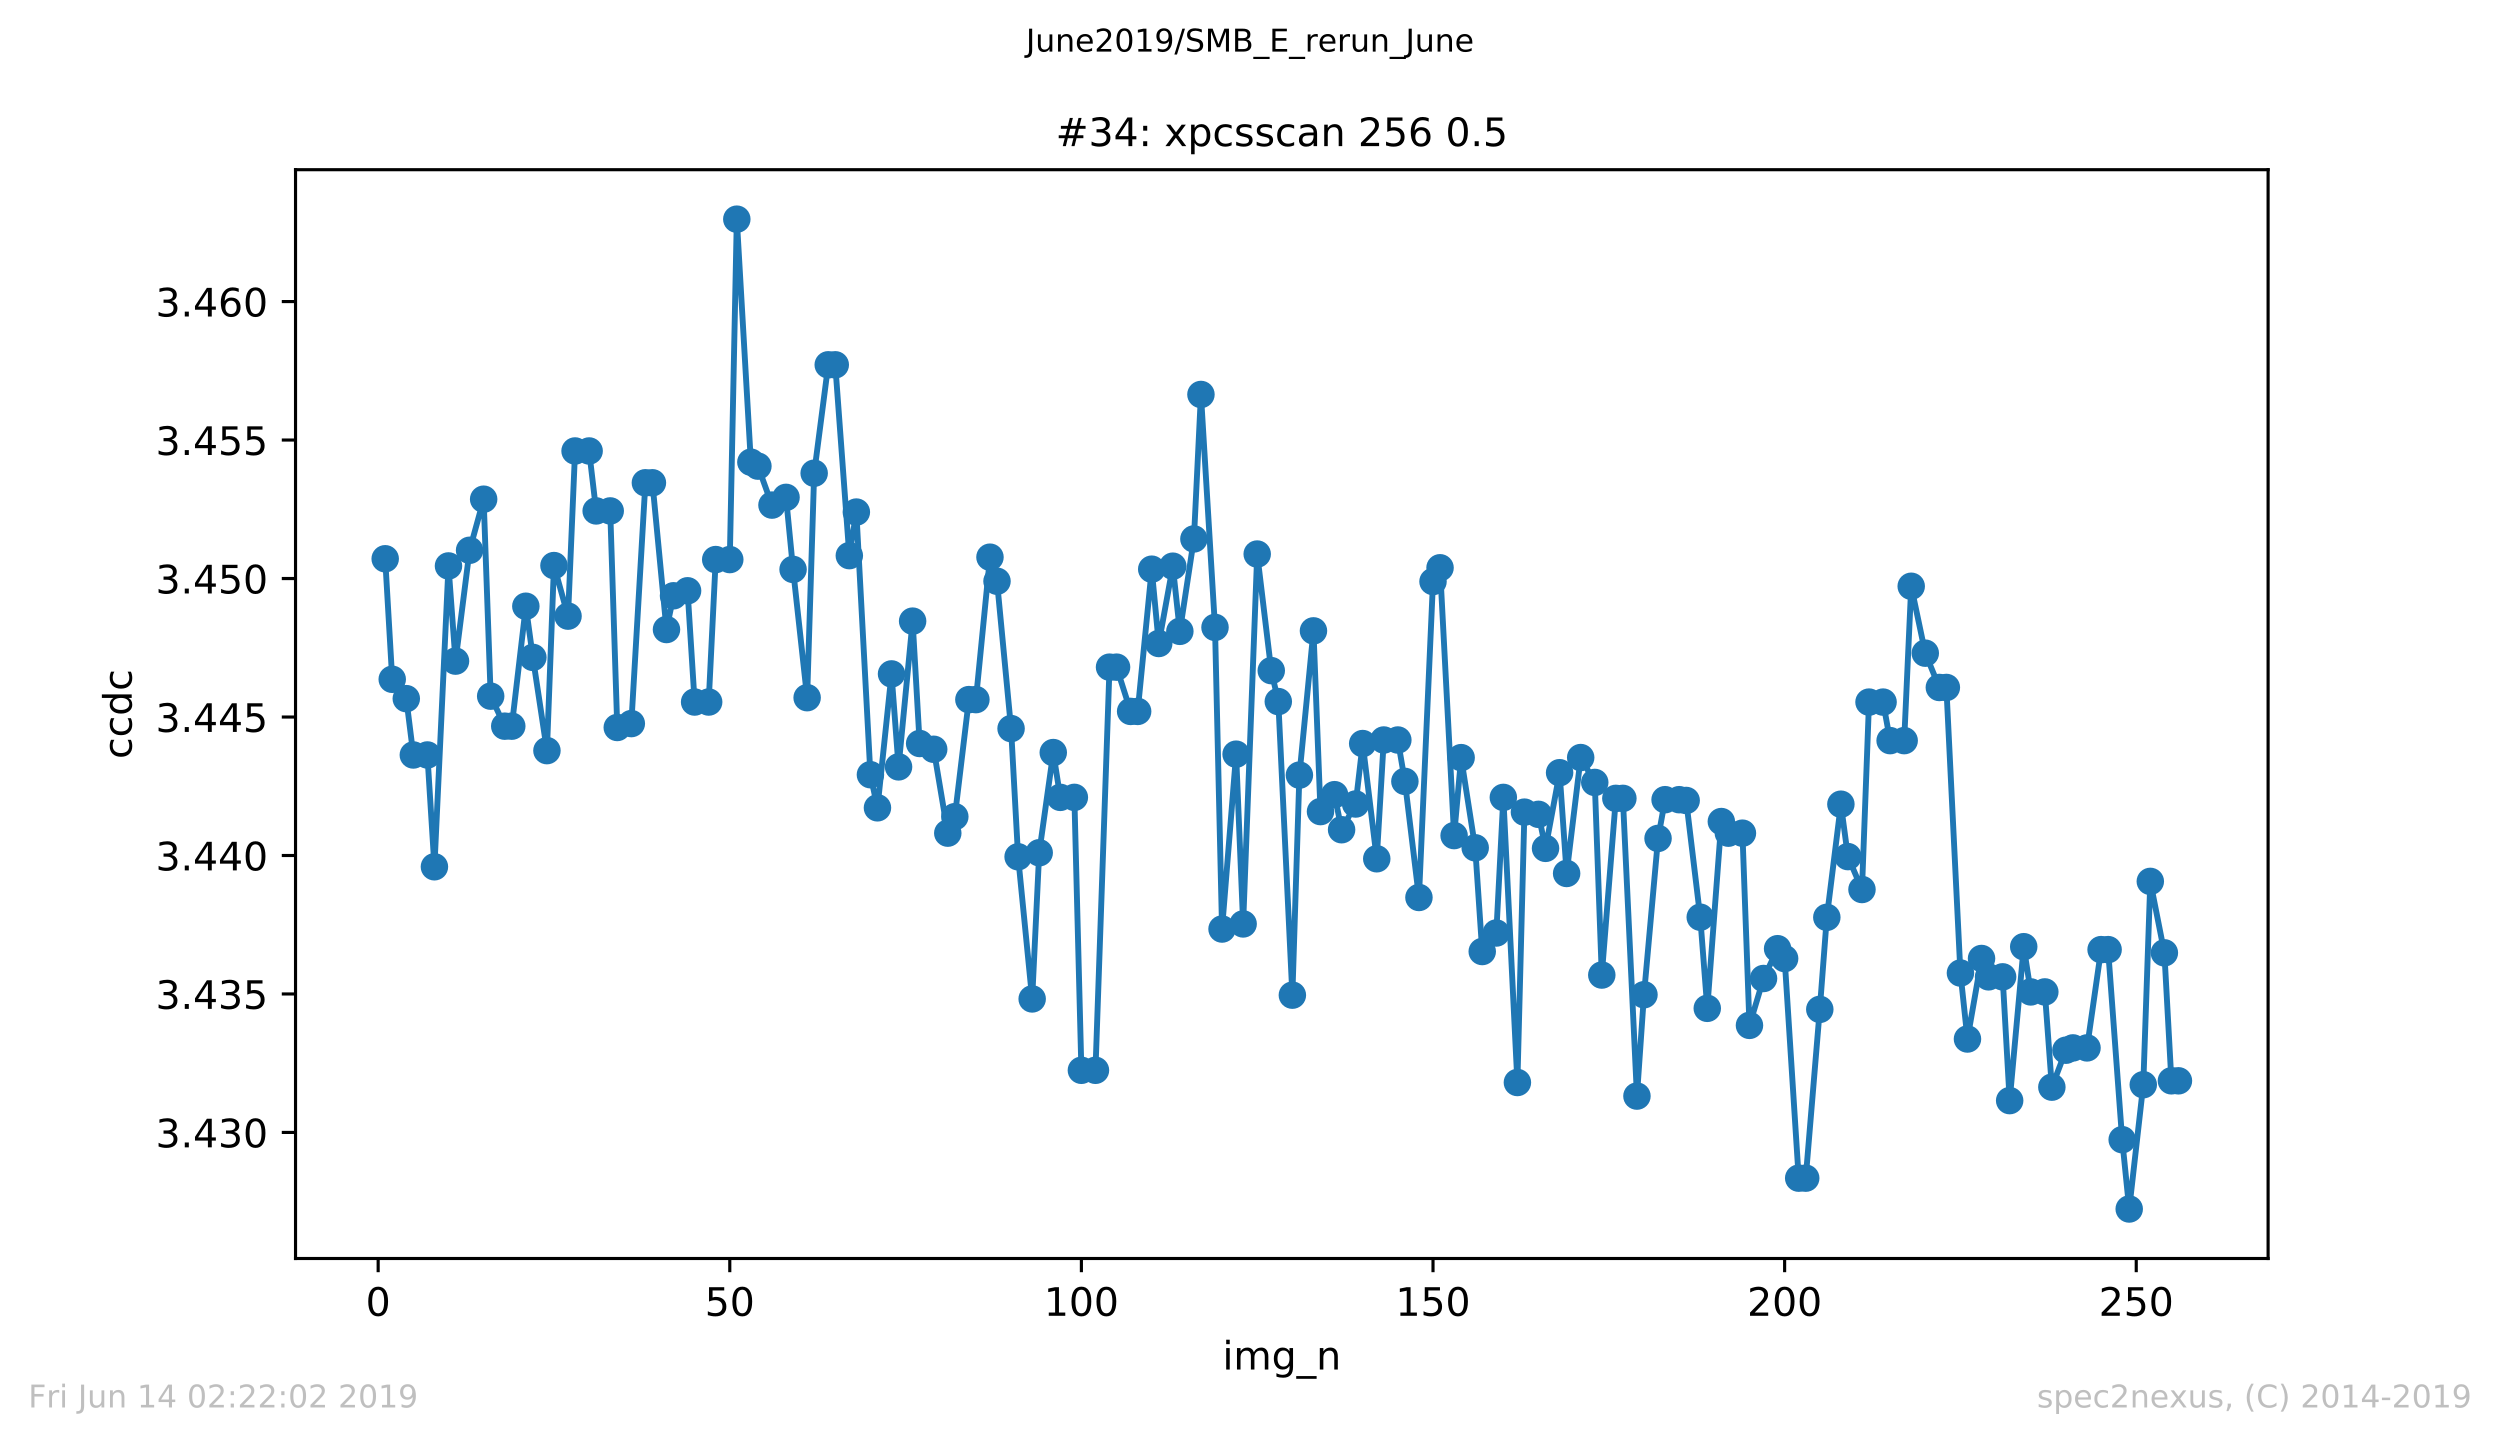
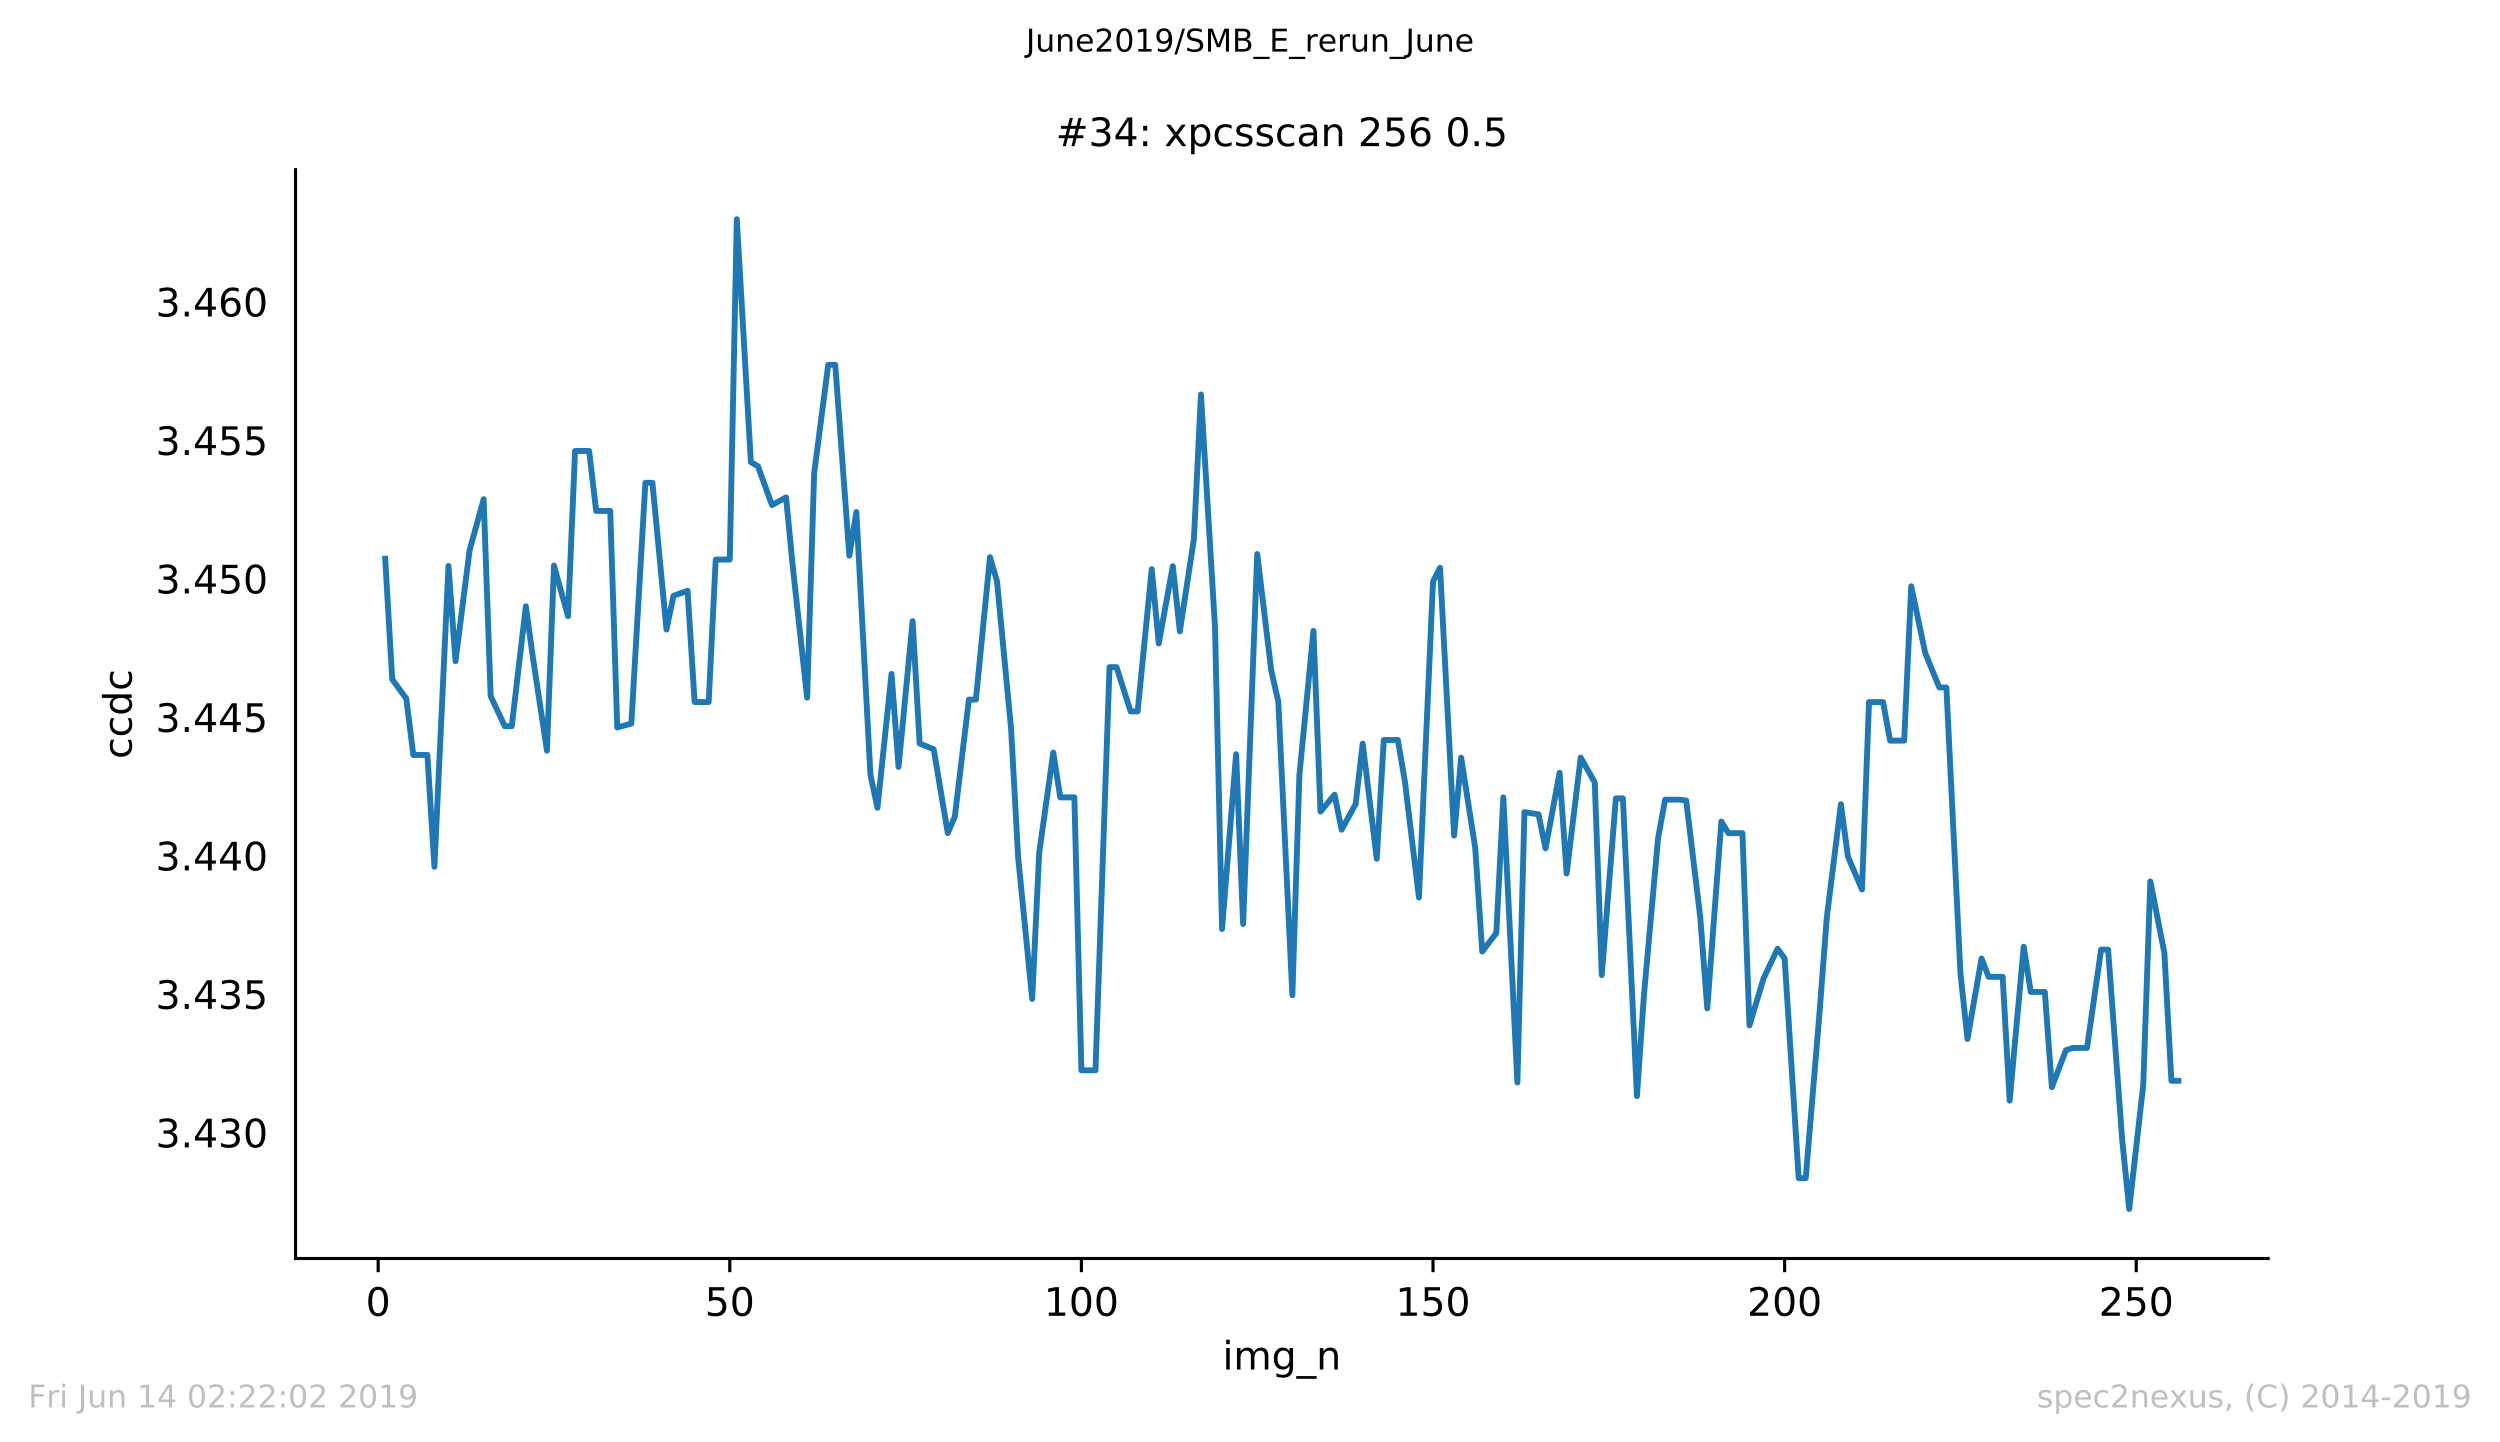
<svg xmlns="http://www.w3.org/2000/svg" xmlns:xlink="http://www.w3.org/1999/xlink" height="367.2pt" version="1.1" viewBox="0 0 636.48 367.2" width="636.48pt">
  <defs>
    <style type="text/css">
*{stroke-linecap:butt;stroke-linejoin:round;white-space:pre;}
  </style>
  </defs>
  <g id="figure_1">
    <g id="patch_1">
      <path d="M 0 367.2  L 636.48 367.2  L 636.48 0  L 0 0  z " style="fill:#ffffff;" />
    </g>
    <g id="axes_1">
      <g id="patch_2">
        <path d="M 75.24 320.4  L 577.44 320.4  L 577.44 43.2  L 75.24 43.2  z " style="fill:#ffffff;" />
      </g>
      <g id="matplotlib.axis_1">
        <g id="xtick_1">
          <g id="line2d_1">
            <defs>
              <path d="M 0 0  L 0 3.5  " id="m1ff3d173dc" style="stroke:#000000;stroke-width:0.8;" />
            </defs>
            <g>
              <use style="stroke:#000000;stroke-width:0.8;" x="96.277" xlink:href="#m1ff3d173dc" y="320.4" />
            </g>
          </g>
          <g id="text_1">
            <defs>
              <path d="M 31.781 66.406  Q 24.172 66.406 20.328 58.906  Q 16.5 51.422 16.5 36.375  Q 16.5 21.391 20.328 13.891  Q 24.172 6.391 31.781 6.391  Q 39.453 6.391 43.281 13.891  Q 47.125 21.391 47.125 36.375  Q 47.125 51.422 43.281 58.906  Q 39.453 66.406 31.781 66.406  z M 31.781 74.219  Q 44.047 74.219 50.516 64.516  Q 56.984 54.828 56.984 36.375  Q 56.984 17.969 50.516 8.266  Q 44.047 -1.422 31.781 -1.422  Q 19.531 -1.422 13.062 8.266  Q 6.594 17.969 6.594 36.375  Q 6.594 54.828 13.062 64.516  Q 19.531 74.219 31.781 74.219  z " id="DejaVuSans-48" />
            </defs>
            <g transform="translate(93.096 334.998)scale(0.1 -0.1)">
              <use xlink:href="#DejaVuSans-48" />
            </g>
          </g>
        </g>
        <g id="xtick_2">
          <g id="line2d_2">
            <g>
              <use style="stroke:#000000;stroke-width:0.8;" x="185.796" xlink:href="#m1ff3d173dc" y="320.4" />
            </g>
          </g>
          <g id="text_2">
            <defs>
              <path d="M 10.797 72.906  L 49.516 72.906  L 49.516 64.594  L 19.828 64.594  L 19.828 46.734  Q 21.969 47.469 24.109 47.828  Q 26.266 48.188 28.422 48.188  Q 40.625 48.188 47.75 41.5  Q 54.891 34.812 54.891 23.391  Q 54.891 11.625 47.562 5.094  Q 40.234 -1.422 26.906 -1.422  Q 22.312 -1.422 17.547 -0.641  Q 12.797 0.141 7.719 1.703  L 7.719 11.625  Q 12.109 9.234 16.797 8.062  Q 21.484 6.891 26.703 6.891  Q 35.156 6.891 40.078 11.328  Q 45.016 15.766 45.016 23.391  Q 45.016 31 40.078 35.438  Q 35.156 39.891 26.703 39.891  Q 22.75 39.891 18.812 39.016  Q 14.891 38.141 10.797 36.281  z " id="DejaVuSans-53" />
            </defs>
            <g transform="translate(179.433 334.998)scale(0.1 -0.1)">
              <use xlink:href="#DejaVuSans-53" />
              <use x="63.623" xlink:href="#DejaVuSans-48" />
            </g>
          </g>
        </g>
        <g id="xtick_3">
          <g id="line2d_3">
            <g>
              <use style="stroke:#000000;stroke-width:0.8;" x="275.314" xlink:href="#m1ff3d173dc" y="320.4" />
            </g>
          </g>
          <g id="text_3">
            <defs>
              <path d="M 12.406 8.297  L 28.516 8.297  L 28.516 63.922  L 10.984 60.406  L 10.984 69.391  L 28.422 72.906  L 38.281 72.906  L 38.281 8.297  L 54.391 8.297  L 54.391 0  L 12.406 0  z " id="DejaVuSans-49" />
            </defs>
            <g transform="translate(265.771 334.998)scale(0.1 -0.1)">
              <use xlink:href="#DejaVuSans-49" />
              <use x="63.623" xlink:href="#DejaVuSans-48" />
              <use x="127.246" xlink:href="#DejaVuSans-48" />
            </g>
          </g>
        </g>
        <g id="xtick_4">
          <g id="line2d_4">
            <g>
              <use style="stroke:#000000;stroke-width:0.8;" x="364.833" xlink:href="#m1ff3d173dc" y="320.4" />
            </g>
          </g>
          <g id="text_4">
            <g transform="translate(355.289 334.998)scale(0.1 -0.1)">
              <use xlink:href="#DejaVuSans-49" />
              <use x="63.623" xlink:href="#DejaVuSans-53" />
              <use x="127.246" xlink:href="#DejaVuSans-48" />
            </g>
          </g>
        </g>
        <g id="xtick_5">
          <g id="line2d_5">
            <g>
              <use style="stroke:#000000;stroke-width:0.8;" x="454.352" xlink:href="#m1ff3d173dc" y="320.4" />
            </g>
          </g>
          <g id="text_5">
            <defs>
              <path d="M 19.188 8.297  L 53.609 8.297  L 53.609 0  L 7.328 0  L 7.328 8.297  Q 12.938 14.109 22.625 23.891  Q 32.328 33.688 34.812 36.531  Q 39.547 41.844 41.422 45.531  Q 43.312 49.219 43.312 52.781  Q 43.312 58.594 39.234 62.25  Q 35.156 65.922 28.609 65.922  Q 23.969 65.922 18.812 64.312  Q 13.672 62.703 7.812 59.422  L 7.812 69.391  Q 13.766 71.781 18.938 73  Q 24.125 74.219 28.422 74.219  Q 39.75 74.219 46.484 68.547  Q 53.219 62.891 53.219 53.422  Q 53.219 48.922 51.531 44.891  Q 49.859 40.875 45.406 35.406  Q 44.188 33.984 37.641 27.219  Q 31.109 20.453 19.188 8.297  z " id="DejaVuSans-50" />
            </defs>
            <g transform="translate(444.808 334.998)scale(0.1 -0.1)">
              <use xlink:href="#DejaVuSans-50" />
              <use x="63.623" xlink:href="#DejaVuSans-48" />
              <use x="127.246" xlink:href="#DejaVuSans-48" />
            </g>
          </g>
        </g>
        <g id="xtick_6">
          <g id="line2d_6">
            <g>
              <use style="stroke:#000000;stroke-width:0.8;" x="543.87" xlink:href="#m1ff3d173dc" y="320.4" />
            </g>
          </g>
          <g id="text_6">
            <g transform="translate(534.327 334.998)scale(0.1 -0.1)">
              <use xlink:href="#DejaVuSans-50" />
              <use x="63.623" xlink:href="#DejaVuSans-53" />
              <use x="127.246" xlink:href="#DejaVuSans-48" />
            </g>
          </g>
        </g>
        <g id="text_7">
          <defs>
            <path d="M 9.422 54.688  L 18.406 54.688  L 18.406 0  L 9.422 0  z M 9.422 75.984  L 18.406 75.984  L 18.406 64.594  L 9.422 64.594  z " id="DejaVuSans-105" />
            <path d="M 52 44.188  Q 55.375 50.25 60.062 53.125  Q 64.75 56 71.094 56  Q 79.641 56 84.281 50.016  Q 88.922 44.047 88.922 33.016  L 88.922 0  L 79.891 0  L 79.891 32.719  Q 79.891 40.578 77.094 44.375  Q 74.312 48.188 68.609 48.188  Q 61.625 48.188 57.562 43.547  Q 53.516 38.922 53.516 30.906  L 53.516 0  L 44.484 0  L 44.484 32.719  Q 44.484 40.625 41.703 44.406  Q 38.922 48.188 33.109 48.188  Q 26.219 48.188 22.156 43.531  Q 18.109 38.875 18.109 30.906  L 18.109 0  L 9.078 0  L 9.078 54.688  L 18.109 54.688  L 18.109 46.188  Q 21.188 51.219 25.484 53.609  Q 29.781 56 35.688 56  Q 41.656 56 45.828 52.969  Q 50 49.953 52 44.188  z " id="DejaVuSans-109" />
            <path d="M 45.406 27.984  Q 45.406 37.75 41.375 43.109  Q 37.359 48.484 30.078 48.484  Q 22.859 48.484 18.828 43.109  Q 14.797 37.75 14.797 27.984  Q 14.797 18.266 18.828 12.891  Q 22.859 7.516 30.078 7.516  Q 37.359 7.516 41.375 12.891  Q 45.406 18.266 45.406 27.984  z M 54.391 6.781  Q 54.391 -7.172 48.188 -13.984  Q 42 -20.797 29.203 -20.797  Q 24.469 -20.797 20.266 -20.094  Q 16.062 -19.391 12.109 -17.922  L 12.109 -9.188  Q 16.062 -11.328 19.922 -12.344  Q 23.781 -13.375 27.781 -13.375  Q 36.625 -13.375 41.016 -8.766  Q 45.406 -4.156 45.406 5.172  L 45.406 9.625  Q 42.625 4.781 38.281 2.391  Q 33.938 0 27.875 0  Q 17.828 0 11.672 7.656  Q 5.516 15.328 5.516 27.984  Q 5.516 40.672 11.672 48.328  Q 17.828 56 27.875 56  Q 33.938 56 38.281 53.609  Q 42.625 51.219 45.406 46.391  L 45.406 54.688  L 54.391 54.688  z " id="DejaVuSans-103" />
            <path d="M 50.984 -16.609  L 50.984 -23.578  L -0.984 -23.578  L -0.984 -16.609  z " id="DejaVuSans-95" />
            <path d="M 54.891 33.016  L 54.891 0  L 45.906 0  L 45.906 32.719  Q 45.906 40.484 42.875 44.328  Q 39.844 48.188 33.797 48.188  Q 26.516 48.188 22.312 43.547  Q 18.109 38.922 18.109 30.906  L 18.109 0  L 9.078 0  L 9.078 54.688  L 18.109 54.688  L 18.109 46.188  Q 21.344 51.125 25.703 53.562  Q 30.078 56 35.797 56  Q 45.219 56 50.047 50.172  Q 54.891 44.344 54.891 33.016  z " id="DejaVuSans-110" />
          </defs>
          <g transform="translate(311.238 348.677)scale(0.1 -0.1)">
            <use xlink:href="#DejaVuSans-105" />
            <use x="27.783" xlink:href="#DejaVuSans-109" />
            <use x="125.195" xlink:href="#DejaVuSans-103" />
            <use x="188.672" xlink:href="#DejaVuSans-95" />
            <use x="238.672" xlink:href="#DejaVuSans-110" />
          </g>
        </g>
      </g>
      <g id="matplotlib.axis_2">
        <g id="ytick_1">
          <g id="line2d_7">
            <defs>
-               <path d="M 0 0  L -3.5 0  " id="m0302c2aaab" style="stroke:#000000;stroke-width:0.8;" />
-             </defs>
+               </defs>
            <g>
              <use style="stroke:#000000;stroke-width:0.8;" x="75.24" xlink:href="#m0302c2aaab" y="288.31" />
            </g>
          </g>
          <g id="text_8">
            <defs>
              <path d="M 40.578 39.312  Q 47.656 37.797 51.625 33  Q 55.609 28.219 55.609 21.188  Q 55.609 10.406 48.188 4.484  Q 40.766 -1.422 27.094 -1.422  Q 22.516 -1.422 17.656 -0.516  Q 12.797 0.391 7.625 2.203  L 7.625 11.719  Q 11.719 9.328 16.594 8.109  Q 21.484 6.891 26.812 6.891  Q 36.078 6.891 40.938 10.547  Q 45.797 14.203 45.797 21.188  Q 45.797 27.641 41.281 31.266  Q 36.766 34.906 28.719 34.906  L 20.219 34.906  L 20.219 43.016  L 29.109 43.016  Q 36.375 43.016 40.234 45.922  Q 44.094 48.828 44.094 54.297  Q 44.094 59.906 40.109 62.906  Q 36.141 65.922 28.719 65.922  Q 24.656 65.922 20.016 65.031  Q 15.375 64.156 9.812 62.312  L 9.812 71.094  Q 15.438 72.656 20.344 73.438  Q 25.25 74.219 29.594 74.219  Q 40.828 74.219 47.359 69.109  Q 53.906 64.016 53.906 55.328  Q 53.906 49.266 50.438 45.094  Q 46.969 40.922 40.578 39.312  z " id="DejaVuSans-51" />
              <path d="M 10.688 12.406  L 21 12.406  L 21 0  L 10.688 0  z " id="DejaVuSans-46" />
              <path d="M 37.797 64.312  L 12.891 25.391  L 37.797 25.391  z M 35.203 72.906  L 47.609 72.906  L 47.609 25.391  L 58.016 25.391  L 58.016 17.188  L 47.609 17.188  L 47.609 0  L 37.797 0  L 37.797 17.188  L 4.891 17.188  L 4.891 26.703  z " id="DejaVuSans-52" />
            </defs>
            <g transform="translate(39.612 292.109)scale(0.1 -0.1)">
              <use xlink:href="#DejaVuSans-51" />
              <use x="63.623" xlink:href="#DejaVuSans-46" />
              <use x="95.41" xlink:href="#DejaVuSans-52" />
              <use x="159.033" xlink:href="#DejaVuSans-51" />
              <use x="222.656" xlink:href="#DejaVuSans-48" />
            </g>
          </g>
        </g>
        <g id="ytick_2">
          <g id="line2d_8">
            <g>
              <use style="stroke:#000000;stroke-width:0.8;" x="75.24" xlink:href="#m0302c2aaab" y="253.055" />
            </g>
          </g>
          <g id="text_9">
            <g transform="translate(39.612 256.854)scale(0.1 -0.1)">
              <use xlink:href="#DejaVuSans-51" />
              <use x="63.623" xlink:href="#DejaVuSans-46" />
              <use x="95.41" xlink:href="#DejaVuSans-52" />
              <use x="159.033" xlink:href="#DejaVuSans-51" />
              <use x="222.656" xlink:href="#DejaVuSans-53" />
            </g>
          </g>
        </g>
        <g id="ytick_3">
          <g id="line2d_9">
            <g>
              <use style="stroke:#000000;stroke-width:0.8;" x="75.24" xlink:href="#m0302c2aaab" y="217.8" />
            </g>
          </g>
          <g id="text_10">
            <g transform="translate(39.612 221.599)scale(0.1 -0.1)">
              <use xlink:href="#DejaVuSans-51" />
              <use x="63.623" xlink:href="#DejaVuSans-46" />
              <use x="95.41" xlink:href="#DejaVuSans-52" />
              <use x="159.033" xlink:href="#DejaVuSans-52" />
              <use x="222.656" xlink:href="#DejaVuSans-48" />
            </g>
          </g>
        </g>
        <g id="ytick_4">
          <g id="line2d_10">
            <g>
              <use style="stroke:#000000;stroke-width:0.8;" x="75.24" xlink:href="#m0302c2aaab" y="182.545" />
            </g>
          </g>
          <g id="text_11">
            <g transform="translate(39.612 186.344)scale(0.1 -0.1)">
              <use xlink:href="#DejaVuSans-51" />
              <use x="63.623" xlink:href="#DejaVuSans-46" />
              <use x="95.41" xlink:href="#DejaVuSans-52" />
              <use x="159.033" xlink:href="#DejaVuSans-52" />
              <use x="222.656" xlink:href="#DejaVuSans-53" />
            </g>
          </g>
        </g>
        <g id="ytick_5">
          <g id="line2d_11">
            <g>
              <use style="stroke:#000000;stroke-width:0.8;" x="75.24" xlink:href="#m0302c2aaab" y="147.289" />
            </g>
          </g>
          <g id="text_12">
            <g transform="translate(39.612 151.089)scale(0.1 -0.1)">
              <use xlink:href="#DejaVuSans-51" />
              <use x="63.623" xlink:href="#DejaVuSans-46" />
              <use x="95.41" xlink:href="#DejaVuSans-52" />
              <use x="159.033" xlink:href="#DejaVuSans-53" />
              <use x="222.656" xlink:href="#DejaVuSans-48" />
            </g>
          </g>
        </g>
        <g id="ytick_6">
          <g id="line2d_12">
            <g>
              <use style="stroke:#000000;stroke-width:0.8;" x="75.24" xlink:href="#m0302c2aaab" y="112.034" />
            </g>
          </g>
          <g id="text_13">
            <g transform="translate(39.612 115.833)scale(0.1 -0.1)">
              <use xlink:href="#DejaVuSans-51" />
              <use x="63.623" xlink:href="#DejaVuSans-46" />
              <use x="95.41" xlink:href="#DejaVuSans-52" />
              <use x="159.033" xlink:href="#DejaVuSans-53" />
              <use x="222.656" xlink:href="#DejaVuSans-53" />
            </g>
          </g>
        </g>
        <g id="ytick_7">
          <g id="line2d_13">
            <g>
              <use style="stroke:#000000;stroke-width:0.8;" x="75.24" xlink:href="#m0302c2aaab" y="76.779" />
            </g>
          </g>
          <g id="text_14">
            <defs>
              <path d="M 33.016 40.375  Q 26.375 40.375 22.484 35.828  Q 18.609 31.297 18.609 23.391  Q 18.609 15.531 22.484 10.953  Q 26.375 6.391 33.016 6.391  Q 39.656 6.391 43.531 10.953  Q 47.406 15.531 47.406 23.391  Q 47.406 31.297 43.531 35.828  Q 39.656 40.375 33.016 40.375  z M 52.594 71.297  L 52.594 62.312  Q 48.875 64.062 45.094 64.984  Q 41.312 65.922 37.594 65.922  Q 27.828 65.922 22.672 59.328  Q 17.531 52.734 16.797 39.406  Q 19.672 43.656 24.016 45.922  Q 28.375 48.188 33.594 48.188  Q 44.578 48.188 50.953 41.516  Q 57.328 34.859 57.328 23.391  Q 57.328 12.156 50.688 5.359  Q 44.047 -1.422 33.016 -1.422  Q 20.359 -1.422 13.672 8.266  Q 6.984 17.969 6.984 36.375  Q 6.984 53.656 15.188 63.938  Q 23.391 74.219 37.203 74.219  Q 40.922 74.219 44.703 73.484  Q 48.484 72.75 52.594 71.297  z " id="DejaVuSans-54" />
            </defs>
            <g transform="translate(39.612 80.578)scale(0.1 -0.1)">
              <use xlink:href="#DejaVuSans-51" />
              <use x="63.623" xlink:href="#DejaVuSans-46" />
              <use x="95.41" xlink:href="#DejaVuSans-52" />
              <use x="159.033" xlink:href="#DejaVuSans-54" />
              <use x="222.656" xlink:href="#DejaVuSans-48" />
            </g>
          </g>
        </g>
        <g id="text_15">
          <defs>
            <path d="M 48.781 52.594  L 48.781 44.188  Q 44.969 46.297 41.141 47.344  Q 37.312 48.391 33.406 48.391  Q 24.656 48.391 19.812 42.844  Q 14.984 37.312 14.984 27.297  Q 14.984 17.281 19.812 11.734  Q 24.656 6.203 33.406 6.203  Q 37.312 6.203 41.141 7.25  Q 44.969 8.297 48.781 10.406  L 48.781 2.094  Q 45.016 0.344 40.984 -0.531  Q 36.969 -1.422 32.422 -1.422  Q 20.062 -1.422 12.781 6.344  Q 5.516 14.109 5.516 27.297  Q 5.516 40.672 12.859 48.328  Q 20.219 56 33.016 56  Q 37.156 56 41.109 55.141  Q 45.062 54.297 48.781 52.594  z " id="DejaVuSans-99" />
            <path d="M 45.406 46.391  L 45.406 75.984  L 54.391 75.984  L 54.391 0  L 45.406 0  L 45.406 8.203  Q 42.578 3.328 38.25 0.953  Q 33.938 -1.422 27.875 -1.422  Q 17.969 -1.422 11.734 6.484  Q 5.516 14.406 5.516 27.297  Q 5.516 40.188 11.734 48.094  Q 17.969 56 27.875 56  Q 33.938 56 38.25 53.625  Q 42.578 51.266 45.406 46.391  z M 14.797 27.297  Q 14.797 17.391 18.875 11.75  Q 22.953 6.109 30.078 6.109  Q 37.203 6.109 41.297 11.75  Q 45.406 17.391 45.406 27.297  Q 45.406 37.203 41.297 42.844  Q 37.203 48.484 30.078 48.484  Q 22.953 48.484 18.875 42.844  Q 14.797 37.203 14.797 27.297  z " id="DejaVuSans-100" />
          </defs>
          <g transform="translate(33.532 193.222)rotate(-90)scale(0.1 -0.1)">
            <use xlink:href="#DejaVuSans-99" />
            <use x="54.98" xlink:href="#DejaVuSans-99" />
            <use x="109.961" xlink:href="#DejaVuSans-100" />
            <use x="173.438" xlink:href="#DejaVuSans-99" />
          </g>
        </g>
      </g>
      <g id="line2d_14">
        <path clip-path="url(#p263570fdfe)" d="M 98.067 142.259  L 99.858 172.943  L 103.438 177.87  L 105.229 192.211  L 108.81 192.211  L 110.6 220.674  L 114.181 144.085  L 115.971 168.316  L 119.552 140.099  L 123.133 127.092  L 124.923 177.238  L 128.504 184.878  L 130.294 184.878  L 133.875 154.343  L 135.665 167.367  L 139.246 191.105  L 141.036 143.989  L 144.617 156.863  L 146.407 114.815  L 149.988 114.815  L 151.779 130.078  L 155.359 130.078  L 157.15 185.212  L 160.73 184.219  L 164.311 122.913  L 166.101 122.913  L 169.682 160.271  L 171.473 151.682  L 175.053 150.409  L 176.844 178.731  L 180.424 178.731  L 182.215 142.461  L 185.796 142.461  L 187.586 55.8  L 191.167 117.669  L 192.957 118.671  L 196.538 128.594  L 200.119 126.627  L 201.909 144.972  L 205.49 177.624  L 207.28 120.48  L 210.861 92.878  L 212.651 92.878  L 216.232 141.46  L 218.022 130.368  L 221.603 197.235  L 223.393 205.665  L 226.974 171.573  L 228.765 195.241  L 232.345 158.137  L 234.136 189.287  L 237.716 190.762  L 241.297 212.111  L 243.088 207.922  L 246.668 178.116  L 248.459 178.116  L 252.039 141.855  L 253.83 147.976  L 257.411 185.493  L 259.201 218.127  L 262.782 254.318  L 264.572 217.108  L 268.153 191.597  L 269.943 203.004  L 273.524 203.004  L 275.314 272.488  L 278.895 272.488  L 282.476 169.852  L 284.266 169.852  L 287.847 181.12  L 289.637 181.12  L 293.218 144.911  L 295.008 163.828  L 298.589 144.147  L 300.38 160.736  L 303.96 137.209  L 305.751 100.43  L 309.331 159.727  L 311.122 236.525  L 314.703 192.009  L 316.493 235.226  L 320.074 141.056  L 323.654 170.739  L 325.445 178.616  L 329.026 253.36  L 330.816 197.34  L 334.397 160.614  L 336.187 206.622  L 339.768 202.319  L 341.558 211.242  L 345.139 204.691  L 346.929 189.304  L 350.51 218.636  L 352.3 188.4  L 355.881 188.4  L 357.672 198.938  L 361.252 228.49  L 364.833 148.055  L 366.623 144.551  L 370.204 212.735  L 371.995 192.887  L 375.575 215.844  L 377.366 242.251  L 380.946 237.535  L 382.737 203.013  L 386.318 275.596  L 388.108 206.763  L 391.689 207.325  L 393.479 215.984  L 397.06 196.725  L 398.85 222.377  L 402.431 192.869  L 406.012 199.201  L 407.802 248.241  L 411.383 203.259  L 413.173 203.259  L 416.754 279.056  L 418.544 253.255  L 422.125 213.455  L 423.915 203.593  L 427.496 203.593  L 429.287 203.794  L 432.867 233.513  L 434.658 256.715  L 438.238 209.16  L 440.029 212.12  L 443.61 212.12  L 445.4 261.053  L 448.981 249.118  L 452.561 241.531  L 454.352 244.042  L 457.933 299.949  L 459.723 299.949  L 463.304 256.978  L 465.094 233.548  L 468.675 204.743  L 470.465 218.083  L 474.046 226.461  L 475.836 178.748  L 479.417 178.748  L 481.207 188.558  L 484.788 188.558  L 486.579 149.258  L 490.159 166.295  L 493.74 175.025  L 495.53 175.025  L 499.111 247.722  L 500.901 264.522  L 504.482 244.025  L 506.273 248.697  L 509.853 248.697  L 511.644 280.207  L 515.224 241.022  L 517.015 252.535  L 520.596 252.535  L 522.386 276.782  L 525.967 267.376  L 527.757 266.788  L 531.338 266.788  L 534.919 241.768  L 536.709 241.768  L 540.29 290.157  L 542.08 307.8  L 545.661 276.158  L 547.451 224.397  L 551.032 242.585  L 552.822 275.166  L 554.613 275.166  L 554.613 275.166  " style="fill:none;stroke:#1f77b4;stroke-linecap:square;stroke-width:1.5;" />
        <defs>
-           <path d="M 0 3  C 0.796 3 1.559 2.684 2.121 2.121  C 2.684 1.559 3 0.796 3 0  C 3 -0.796 2.684 -1.559 2.121 -2.121  C 1.559 -2.684 0.796 -3 0 -3  C -0.796 -3 -1.559 -2.684 -2.121 -2.121  C -2.684 -1.559 -3 -0.796 -3 0  C -3 0.796 -2.684 1.559 -2.121 2.121  C -1.559 2.684 -0.796 3 0 3  z " id="m31776b1b82" style="stroke:#1f77b4;" />
-         </defs>
+           </defs>
        <g clip-path="url(#p263570fdfe)">
          <use style="fill:#1f77b4;stroke:#1f77b4;" x="98.067" xlink:href="#m31776b1b82" y="142.259" />
          <use style="fill:#1f77b4;stroke:#1f77b4;" x="99.858" xlink:href="#m31776b1b82" y="172.943" />
          <use style="fill:#1f77b4;stroke:#1f77b4;" x="103.438" xlink:href="#m31776b1b82" y="177.87" />
          <use style="fill:#1f77b4;stroke:#1f77b4;" x="105.229" xlink:href="#m31776b1b82" y="192.211" />
          <use style="fill:#1f77b4;stroke:#1f77b4;" x="108.81" xlink:href="#m31776b1b82" y="192.211" />
          <use style="fill:#1f77b4;stroke:#1f77b4;" x="110.6" xlink:href="#m31776b1b82" y="220.674" />
          <use style="fill:#1f77b4;stroke:#1f77b4;" x="114.181" xlink:href="#m31776b1b82" y="144.085" />
          <use style="fill:#1f77b4;stroke:#1f77b4;" x="115.971" xlink:href="#m31776b1b82" y="168.316" />
          <use style="fill:#1f77b4;stroke:#1f77b4;" x="119.552" xlink:href="#m31776b1b82" y="140.099" />
          <use style="fill:#1f77b4;stroke:#1f77b4;" x="123.133" xlink:href="#m31776b1b82" y="127.092" />
          <use style="fill:#1f77b4;stroke:#1f77b4;" x="124.923" xlink:href="#m31776b1b82" y="177.238" />
          <use style="fill:#1f77b4;stroke:#1f77b4;" x="128.504" xlink:href="#m31776b1b82" y="184.878" />
          <use style="fill:#1f77b4;stroke:#1f77b4;" x="130.294" xlink:href="#m31776b1b82" y="184.878" />
          <use style="fill:#1f77b4;stroke:#1f77b4;" x="133.875" xlink:href="#m31776b1b82" y="154.343" />
          <use style="fill:#1f77b4;stroke:#1f77b4;" x="135.665" xlink:href="#m31776b1b82" y="167.367" />
          <use style="fill:#1f77b4;stroke:#1f77b4;" x="139.246" xlink:href="#m31776b1b82" y="191.105" />
          <use style="fill:#1f77b4;stroke:#1f77b4;" x="141.036" xlink:href="#m31776b1b82" y="143.989" />
          <use style="fill:#1f77b4;stroke:#1f77b4;" x="144.617" xlink:href="#m31776b1b82" y="156.863" />
          <use style="fill:#1f77b4;stroke:#1f77b4;" x="146.407" xlink:href="#m31776b1b82" y="114.815" />
          <use style="fill:#1f77b4;stroke:#1f77b4;" x="149.988" xlink:href="#m31776b1b82" y="114.815" />
          <use style="fill:#1f77b4;stroke:#1f77b4;" x="151.779" xlink:href="#m31776b1b82" y="130.078" />
          <use style="fill:#1f77b4;stroke:#1f77b4;" x="155.359" xlink:href="#m31776b1b82" y="130.078" />
          <use style="fill:#1f77b4;stroke:#1f77b4;" x="157.15" xlink:href="#m31776b1b82" y="185.212" />
          <use style="fill:#1f77b4;stroke:#1f77b4;" x="160.73" xlink:href="#m31776b1b82" y="184.219" />
          <use style="fill:#1f77b4;stroke:#1f77b4;" x="164.311" xlink:href="#m31776b1b82" y="122.913" />
          <use style="fill:#1f77b4;stroke:#1f77b4;" x="166.101" xlink:href="#m31776b1b82" y="122.913" />
          <use style="fill:#1f77b4;stroke:#1f77b4;" x="169.682" xlink:href="#m31776b1b82" y="160.271" />
          <use style="fill:#1f77b4;stroke:#1f77b4;" x="171.473" xlink:href="#m31776b1b82" y="151.682" />
          <use style="fill:#1f77b4;stroke:#1f77b4;" x="175.053" xlink:href="#m31776b1b82" y="150.409" />
          <use style="fill:#1f77b4;stroke:#1f77b4;" x="176.844" xlink:href="#m31776b1b82" y="178.731" />
          <use style="fill:#1f77b4;stroke:#1f77b4;" x="180.424" xlink:href="#m31776b1b82" y="178.731" />
          <use style="fill:#1f77b4;stroke:#1f77b4;" x="182.215" xlink:href="#m31776b1b82" y="142.461" />
          <use style="fill:#1f77b4;stroke:#1f77b4;" x="185.796" xlink:href="#m31776b1b82" y="142.461" />
          <use style="fill:#1f77b4;stroke:#1f77b4;" x="187.586" xlink:href="#m31776b1b82" y="55.8" />
          <use style="fill:#1f77b4;stroke:#1f77b4;" x="191.167" xlink:href="#m31776b1b82" y="117.669" />
          <use style="fill:#1f77b4;stroke:#1f77b4;" x="192.957" xlink:href="#m31776b1b82" y="118.671" />
          <use style="fill:#1f77b4;stroke:#1f77b4;" x="196.538" xlink:href="#m31776b1b82" y="128.594" />
          <use style="fill:#1f77b4;stroke:#1f77b4;" x="200.119" xlink:href="#m31776b1b82" y="126.627" />
          <use style="fill:#1f77b4;stroke:#1f77b4;" x="201.909" xlink:href="#m31776b1b82" y="144.972" />
          <use style="fill:#1f77b4;stroke:#1f77b4;" x="205.49" xlink:href="#m31776b1b82" y="177.624" />
          <use style="fill:#1f77b4;stroke:#1f77b4;" x="207.28" xlink:href="#m31776b1b82" y="120.48" />
          <use style="fill:#1f77b4;stroke:#1f77b4;" x="210.861" xlink:href="#m31776b1b82" y="92.878" />
          <use style="fill:#1f77b4;stroke:#1f77b4;" x="212.651" xlink:href="#m31776b1b82" y="92.878" />
          <use style="fill:#1f77b4;stroke:#1f77b4;" x="216.232" xlink:href="#m31776b1b82" y="141.46" />
          <use style="fill:#1f77b4;stroke:#1f77b4;" x="218.022" xlink:href="#m31776b1b82" y="130.368" />
          <use style="fill:#1f77b4;stroke:#1f77b4;" x="221.603" xlink:href="#m31776b1b82" y="197.235" />
          <use style="fill:#1f77b4;stroke:#1f77b4;" x="223.393" xlink:href="#m31776b1b82" y="205.665" />
          <use style="fill:#1f77b4;stroke:#1f77b4;" x="226.974" xlink:href="#m31776b1b82" y="171.573" />
          <use style="fill:#1f77b4;stroke:#1f77b4;" x="228.765" xlink:href="#m31776b1b82" y="195.241" />
          <use style="fill:#1f77b4;stroke:#1f77b4;" x="232.345" xlink:href="#m31776b1b82" y="158.137" />
          <use style="fill:#1f77b4;stroke:#1f77b4;" x="234.136" xlink:href="#m31776b1b82" y="189.287" />
          <use style="fill:#1f77b4;stroke:#1f77b4;" x="237.716" xlink:href="#m31776b1b82" y="190.762" />
          <use style="fill:#1f77b4;stroke:#1f77b4;" x="241.297" xlink:href="#m31776b1b82" y="212.111" />
          <use style="fill:#1f77b4;stroke:#1f77b4;" x="243.088" xlink:href="#m31776b1b82" y="207.922" />
          <use style="fill:#1f77b4;stroke:#1f77b4;" x="246.668" xlink:href="#m31776b1b82" y="178.116" />
          <use style="fill:#1f77b4;stroke:#1f77b4;" x="248.459" xlink:href="#m31776b1b82" y="178.116" />
          <use style="fill:#1f77b4;stroke:#1f77b4;" x="252.039" xlink:href="#m31776b1b82" y="141.855" />
          <use style="fill:#1f77b4;stroke:#1f77b4;" x="253.83" xlink:href="#m31776b1b82" y="147.976" />
          <use style="fill:#1f77b4;stroke:#1f77b4;" x="257.411" xlink:href="#m31776b1b82" y="185.493" />
          <use style="fill:#1f77b4;stroke:#1f77b4;" x="259.201" xlink:href="#m31776b1b82" y="218.127" />
          <use style="fill:#1f77b4;stroke:#1f77b4;" x="262.782" xlink:href="#m31776b1b82" y="254.318" />
          <use style="fill:#1f77b4;stroke:#1f77b4;" x="264.572" xlink:href="#m31776b1b82" y="217.108" />
          <use style="fill:#1f77b4;stroke:#1f77b4;" x="268.153" xlink:href="#m31776b1b82" y="191.597" />
          <use style="fill:#1f77b4;stroke:#1f77b4;" x="269.943" xlink:href="#m31776b1b82" y="203.004" />
          <use style="fill:#1f77b4;stroke:#1f77b4;" x="273.524" xlink:href="#m31776b1b82" y="203.004" />
          <use style="fill:#1f77b4;stroke:#1f77b4;" x="275.314" xlink:href="#m31776b1b82" y="272.488" />
          <use style="fill:#1f77b4;stroke:#1f77b4;" x="278.895" xlink:href="#m31776b1b82" y="272.488" />
          <use style="fill:#1f77b4;stroke:#1f77b4;" x="282.476" xlink:href="#m31776b1b82" y="169.852" />
          <use style="fill:#1f77b4;stroke:#1f77b4;" x="284.266" xlink:href="#m31776b1b82" y="169.852" />
          <use style="fill:#1f77b4;stroke:#1f77b4;" x="287.847" xlink:href="#m31776b1b82" y="181.12" />
          <use style="fill:#1f77b4;stroke:#1f77b4;" x="289.637" xlink:href="#m31776b1b82" y="181.12" />
          <use style="fill:#1f77b4;stroke:#1f77b4;" x="293.218" xlink:href="#m31776b1b82" y="144.911" />
          <use style="fill:#1f77b4;stroke:#1f77b4;" x="295.008" xlink:href="#m31776b1b82" y="163.828" />
          <use style="fill:#1f77b4;stroke:#1f77b4;" x="298.589" xlink:href="#m31776b1b82" y="144.147" />
          <use style="fill:#1f77b4;stroke:#1f77b4;" x="300.38" xlink:href="#m31776b1b82" y="160.736" />
          <use style="fill:#1f77b4;stroke:#1f77b4;" x="303.96" xlink:href="#m31776b1b82" y="137.209" />
          <use style="fill:#1f77b4;stroke:#1f77b4;" x="305.751" xlink:href="#m31776b1b82" y="100.43" />
          <use style="fill:#1f77b4;stroke:#1f77b4;" x="309.331" xlink:href="#m31776b1b82" y="159.727" />
          <use style="fill:#1f77b4;stroke:#1f77b4;" x="311.122" xlink:href="#m31776b1b82" y="236.525" />
          <use style="fill:#1f77b4;stroke:#1f77b4;" x="314.703" xlink:href="#m31776b1b82" y="192.009" />
          <use style="fill:#1f77b4;stroke:#1f77b4;" x="316.493" xlink:href="#m31776b1b82" y="235.226" />
          <use style="fill:#1f77b4;stroke:#1f77b4;" x="320.074" xlink:href="#m31776b1b82" y="141.056" />
          <use style="fill:#1f77b4;stroke:#1f77b4;" x="323.654" xlink:href="#m31776b1b82" y="170.739" />
          <use style="fill:#1f77b4;stroke:#1f77b4;" x="325.445" xlink:href="#m31776b1b82" y="178.616" />
          <use style="fill:#1f77b4;stroke:#1f77b4;" x="329.026" xlink:href="#m31776b1b82" y="253.36" />
          <use style="fill:#1f77b4;stroke:#1f77b4;" x="330.816" xlink:href="#m31776b1b82" y="197.34" />
          <use style="fill:#1f77b4;stroke:#1f77b4;" x="334.397" xlink:href="#m31776b1b82" y="160.614" />
          <use style="fill:#1f77b4;stroke:#1f77b4;" x="336.187" xlink:href="#m31776b1b82" y="206.622" />
          <use style="fill:#1f77b4;stroke:#1f77b4;" x="339.768" xlink:href="#m31776b1b82" y="202.319" />
          <use style="fill:#1f77b4;stroke:#1f77b4;" x="341.558" xlink:href="#m31776b1b82" y="211.242" />
          <use style="fill:#1f77b4;stroke:#1f77b4;" x="345.139" xlink:href="#m31776b1b82" y="204.691" />
          <use style="fill:#1f77b4;stroke:#1f77b4;" x="346.929" xlink:href="#m31776b1b82" y="189.304" />
          <use style="fill:#1f77b4;stroke:#1f77b4;" x="350.51" xlink:href="#m31776b1b82" y="218.636" />
          <use style="fill:#1f77b4;stroke:#1f77b4;" x="352.3" xlink:href="#m31776b1b82" y="188.4" />
          <use style="fill:#1f77b4;stroke:#1f77b4;" x="355.881" xlink:href="#m31776b1b82" y="188.4" />
          <use style="fill:#1f77b4;stroke:#1f77b4;" x="357.672" xlink:href="#m31776b1b82" y="198.938" />
          <use style="fill:#1f77b4;stroke:#1f77b4;" x="361.252" xlink:href="#m31776b1b82" y="228.49" />
          <use style="fill:#1f77b4;stroke:#1f77b4;" x="364.833" xlink:href="#m31776b1b82" y="148.055" />
          <use style="fill:#1f77b4;stroke:#1f77b4;" x="366.623" xlink:href="#m31776b1b82" y="144.551" />
          <use style="fill:#1f77b4;stroke:#1f77b4;" x="370.204" xlink:href="#m31776b1b82" y="212.735" />
          <use style="fill:#1f77b4;stroke:#1f77b4;" x="371.995" xlink:href="#m31776b1b82" y="192.887" />
          <use style="fill:#1f77b4;stroke:#1f77b4;" x="375.575" xlink:href="#m31776b1b82" y="215.844" />
          <use style="fill:#1f77b4;stroke:#1f77b4;" x="377.366" xlink:href="#m31776b1b82" y="242.251" />
          <use style="fill:#1f77b4;stroke:#1f77b4;" x="380.946" xlink:href="#m31776b1b82" y="237.535" />
          <use style="fill:#1f77b4;stroke:#1f77b4;" x="382.737" xlink:href="#m31776b1b82" y="203.013" />
          <use style="fill:#1f77b4;stroke:#1f77b4;" x="386.318" xlink:href="#m31776b1b82" y="275.596" />
          <use style="fill:#1f77b4;stroke:#1f77b4;" x="388.108" xlink:href="#m31776b1b82" y="206.763" />
          <use style="fill:#1f77b4;stroke:#1f77b4;" x="391.689" xlink:href="#m31776b1b82" y="207.325" />
          <use style="fill:#1f77b4;stroke:#1f77b4;" x="393.479" xlink:href="#m31776b1b82" y="215.984" />
          <use style="fill:#1f77b4;stroke:#1f77b4;" x="397.06" xlink:href="#m31776b1b82" y="196.725" />
          <use style="fill:#1f77b4;stroke:#1f77b4;" x="398.85" xlink:href="#m31776b1b82" y="222.377" />
          <use style="fill:#1f77b4;stroke:#1f77b4;" x="402.431" xlink:href="#m31776b1b82" y="192.869" />
          <use style="fill:#1f77b4;stroke:#1f77b4;" x="406.012" xlink:href="#m31776b1b82" y="199.201" />
          <use style="fill:#1f77b4;stroke:#1f77b4;" x="407.802" xlink:href="#m31776b1b82" y="248.241" />
          <use style="fill:#1f77b4;stroke:#1f77b4;" x="411.383" xlink:href="#m31776b1b82" y="203.259" />
          <use style="fill:#1f77b4;stroke:#1f77b4;" x="413.173" xlink:href="#m31776b1b82" y="203.259" />
          <use style="fill:#1f77b4;stroke:#1f77b4;" x="416.754" xlink:href="#m31776b1b82" y="279.056" />
          <use style="fill:#1f77b4;stroke:#1f77b4;" x="418.544" xlink:href="#m31776b1b82" y="253.255" />
          <use style="fill:#1f77b4;stroke:#1f77b4;" x="422.125" xlink:href="#m31776b1b82" y="213.455" />
          <use style="fill:#1f77b4;stroke:#1f77b4;" x="423.915" xlink:href="#m31776b1b82" y="203.593" />
          <use style="fill:#1f77b4;stroke:#1f77b4;" x="427.496" xlink:href="#m31776b1b82" y="203.593" />
          <use style="fill:#1f77b4;stroke:#1f77b4;" x="429.287" xlink:href="#m31776b1b82" y="203.794" />
          <use style="fill:#1f77b4;stroke:#1f77b4;" x="432.867" xlink:href="#m31776b1b82" y="233.513" />
          <use style="fill:#1f77b4;stroke:#1f77b4;" x="434.658" xlink:href="#m31776b1b82" y="256.715" />
          <use style="fill:#1f77b4;stroke:#1f77b4;" x="438.238" xlink:href="#m31776b1b82" y="209.16" />
          <use style="fill:#1f77b4;stroke:#1f77b4;" x="440.029" xlink:href="#m31776b1b82" y="212.12" />
          <use style="fill:#1f77b4;stroke:#1f77b4;" x="443.61" xlink:href="#m31776b1b82" y="212.12" />
          <use style="fill:#1f77b4;stroke:#1f77b4;" x="445.4" xlink:href="#m31776b1b82" y="261.053" />
          <use style="fill:#1f77b4;stroke:#1f77b4;" x="448.981" xlink:href="#m31776b1b82" y="249.118" />
          <use style="fill:#1f77b4;stroke:#1f77b4;" x="452.561" xlink:href="#m31776b1b82" y="241.531" />
          <use style="fill:#1f77b4;stroke:#1f77b4;" x="454.352" xlink:href="#m31776b1b82" y="244.042" />
          <use style="fill:#1f77b4;stroke:#1f77b4;" x="457.933" xlink:href="#m31776b1b82" y="299.949" />
          <use style="fill:#1f77b4;stroke:#1f77b4;" x="459.723" xlink:href="#m31776b1b82" y="299.949" />
          <use style="fill:#1f77b4;stroke:#1f77b4;" x="463.304" xlink:href="#m31776b1b82" y="256.978" />
          <use style="fill:#1f77b4;stroke:#1f77b4;" x="465.094" xlink:href="#m31776b1b82" y="233.548" />
          <use style="fill:#1f77b4;stroke:#1f77b4;" x="468.675" xlink:href="#m31776b1b82" y="204.743" />
          <use style="fill:#1f77b4;stroke:#1f77b4;" x="470.465" xlink:href="#m31776b1b82" y="218.083" />
          <use style="fill:#1f77b4;stroke:#1f77b4;" x="474.046" xlink:href="#m31776b1b82" y="226.461" />
          <use style="fill:#1f77b4;stroke:#1f77b4;" x="475.836" xlink:href="#m31776b1b82" y="178.748" />
          <use style="fill:#1f77b4;stroke:#1f77b4;" x="479.417" xlink:href="#m31776b1b82" y="178.748" />
          <use style="fill:#1f77b4;stroke:#1f77b4;" x="481.207" xlink:href="#m31776b1b82" y="188.558" />
          <use style="fill:#1f77b4;stroke:#1f77b4;" x="484.788" xlink:href="#m31776b1b82" y="188.558" />
          <use style="fill:#1f77b4;stroke:#1f77b4;" x="486.579" xlink:href="#m31776b1b82" y="149.258" />
          <use style="fill:#1f77b4;stroke:#1f77b4;" x="490.159" xlink:href="#m31776b1b82" y="166.295" />
          <use style="fill:#1f77b4;stroke:#1f77b4;" x="493.74" xlink:href="#m31776b1b82" y="175.025" />
          <use style="fill:#1f77b4;stroke:#1f77b4;" x="495.53" xlink:href="#m31776b1b82" y="175.025" />
          <use style="fill:#1f77b4;stroke:#1f77b4;" x="499.111" xlink:href="#m31776b1b82" y="247.722" />
          <use style="fill:#1f77b4;stroke:#1f77b4;" x="500.901" xlink:href="#m31776b1b82" y="264.522" />
          <use style="fill:#1f77b4;stroke:#1f77b4;" x="504.482" xlink:href="#m31776b1b82" y="244.025" />
          <use style="fill:#1f77b4;stroke:#1f77b4;" x="506.273" xlink:href="#m31776b1b82" y="248.697" />
          <use style="fill:#1f77b4;stroke:#1f77b4;" x="509.853" xlink:href="#m31776b1b82" y="248.697" />
          <use style="fill:#1f77b4;stroke:#1f77b4;" x="511.644" xlink:href="#m31776b1b82" y="280.207" />
          <use style="fill:#1f77b4;stroke:#1f77b4;" x="515.224" xlink:href="#m31776b1b82" y="241.022" />
          <use style="fill:#1f77b4;stroke:#1f77b4;" x="517.015" xlink:href="#m31776b1b82" y="252.535" />
          <use style="fill:#1f77b4;stroke:#1f77b4;" x="520.596" xlink:href="#m31776b1b82" y="252.535" />
          <use style="fill:#1f77b4;stroke:#1f77b4;" x="522.386" xlink:href="#m31776b1b82" y="276.782" />
          <use style="fill:#1f77b4;stroke:#1f77b4;" x="525.967" xlink:href="#m31776b1b82" y="267.376" />
          <use style="fill:#1f77b4;stroke:#1f77b4;" x="527.757" xlink:href="#m31776b1b82" y="266.788" />
          <use style="fill:#1f77b4;stroke:#1f77b4;" x="531.338" xlink:href="#m31776b1b82" y="266.788" />
          <use style="fill:#1f77b4;stroke:#1f77b4;" x="534.919" xlink:href="#m31776b1b82" y="241.768" />
          <use style="fill:#1f77b4;stroke:#1f77b4;" x="536.709" xlink:href="#m31776b1b82" y="241.768" />
          <use style="fill:#1f77b4;stroke:#1f77b4;" x="540.29" xlink:href="#m31776b1b82" y="290.157" />
          <use style="fill:#1f77b4;stroke:#1f77b4;" x="542.08" xlink:href="#m31776b1b82" y="307.8" />
          <use style="fill:#1f77b4;stroke:#1f77b4;" x="545.661" xlink:href="#m31776b1b82" y="276.158" />
          <use style="fill:#1f77b4;stroke:#1f77b4;" x="547.451" xlink:href="#m31776b1b82" y="224.397" />
          <use style="fill:#1f77b4;stroke:#1f77b4;" x="551.032" xlink:href="#m31776b1b82" y="242.585" />
          <use style="fill:#1f77b4;stroke:#1f77b4;" x="552.822" xlink:href="#m31776b1b82" y="275.166" />
          <use style="fill:#1f77b4;stroke:#1f77b4;" x="554.613" xlink:href="#m31776b1b82" y="275.166" />
        </g>
      </g>
      <g id="patch_3">
        <path d="M 75.24 320.4  L 75.24 43.2  " style="fill:none;stroke:#000000;stroke-linecap:square;stroke-linejoin:miter;stroke-width:0.8;" />
      </g>
      <g id="patch_4">
-         <path d="M 577.44 320.4  L 577.44 43.2  " style="fill:none;stroke:#000000;stroke-linecap:square;stroke-linejoin:miter;stroke-width:0.8;" />
-       </g>
+         </g>
      <g id="patch_5">
        <path d="M 75.24 320.4  L 577.44 320.4  " style="fill:none;stroke:#000000;stroke-linecap:square;stroke-linejoin:miter;stroke-width:0.8;" />
      </g>
      <g id="patch_6">
-         <path d="M 75.24 43.2  L 577.44 43.2  " style="fill:none;stroke:#000000;stroke-linecap:square;stroke-linejoin:miter;stroke-width:0.8;" />
-       </g>
+         </g>
      <g id="text_16">
        <defs>
          <path d="M 51.125 44  L 36.922 44  L 32.812 27.688  L 47.125 27.688  z M 43.797 71.781  L 38.719 51.516  L 52.984 51.516  L 58.109 71.781  L 65.922 71.781  L 60.891 51.516  L 76.125 51.516  L 76.125 44  L 58.984 44  L 54.984 27.688  L 70.516 27.688  L 70.516 20.219  L 53.078 20.219  L 48 0  L 40.188 0  L 45.219 20.219  L 30.906 20.219  L 25.875 0  L 18.016 0  L 23.094 20.219  L 7.719 20.219  L 7.719 27.688  L 24.906 27.688  L 29 44  L 13.281 44  L 13.281 51.516  L 30.906 51.516  L 35.891 71.781  z " id="DejaVuSans-35" />
          <path d="M 11.719 12.406  L 22.016 12.406  L 22.016 0  L 11.719 0  z M 11.719 51.703  L 22.016 51.703  L 22.016 39.312  L 11.719 39.312  z " id="DejaVuSans-58" />
          <path id="DejaVuSans-32" />
          <path d="M 54.891 54.688  L 35.109 28.078  L 55.906 0  L 45.312 0  L 29.391 21.484  L 13.484 0  L 2.875 0  L 24.125 28.609  L 4.688 54.688  L 15.281 54.688  L 29.781 35.203  L 44.281 54.688  z " id="DejaVuSans-120" />
          <path d="M 18.109 8.203  L 18.109 -20.797  L 9.078 -20.797  L 9.078 54.688  L 18.109 54.688  L 18.109 46.391  Q 20.953 51.266 25.266 53.625  Q 29.594 56 35.594 56  Q 45.562 56 51.781 48.094  Q 58.016 40.188 58.016 27.297  Q 58.016 14.406 51.781 6.484  Q 45.562 -1.422 35.594 -1.422  Q 29.594 -1.422 25.266 0.953  Q 20.953 3.328 18.109 8.203  z M 48.688 27.297  Q 48.688 37.203 44.609 42.844  Q 40.531 48.484 33.406 48.484  Q 26.266 48.484 22.188 42.844  Q 18.109 37.203 18.109 27.297  Q 18.109 17.391 22.188 11.75  Q 26.266 6.109 33.406 6.109  Q 40.531 6.109 44.609 11.75  Q 48.688 17.391 48.688 27.297  z " id="DejaVuSans-112" />
          <path d="M 44.281 53.078  L 44.281 44.578  Q 40.484 46.531 36.375 47.5  Q 32.281 48.484 27.875 48.484  Q 21.188 48.484 17.844 46.438  Q 14.5 44.391 14.5 40.281  Q 14.5 37.156 16.891 35.375  Q 19.281 33.594 26.516 31.984  L 29.594 31.297  Q 39.156 29.25 43.188 25.516  Q 47.219 21.781 47.219 15.094  Q 47.219 7.469 41.188 3.016  Q 35.156 -1.422 24.609 -1.422  Q 20.219 -1.422 15.453 -0.562  Q 10.688 0.297 5.422 2  L 5.422 11.281  Q 10.406 8.688 15.234 7.391  Q 20.062 6.109 24.812 6.109  Q 31.156 6.109 34.562 8.281  Q 37.984 10.453 37.984 14.406  Q 37.984 18.062 35.516 20.016  Q 33.062 21.969 24.703 23.781  L 21.578 24.516  Q 13.234 26.266 9.516 29.906  Q 5.812 33.547 5.812 39.891  Q 5.812 47.609 11.281 51.797  Q 16.75 56 26.812 56  Q 31.781 56 36.172 55.266  Q 40.578 54.547 44.281 53.078  z " id="DejaVuSans-115" />
          <path d="M 34.281 27.484  Q 23.391 27.484 19.188 25  Q 14.984 22.516 14.984 16.5  Q 14.984 11.719 18.141 8.906  Q 21.297 6.109 26.703 6.109  Q 34.188 6.109 38.703 11.406  Q 43.219 16.703 43.219 25.484  L 43.219 27.484  z M 52.203 31.203  L 52.203 0  L 43.219 0  L 43.219 8.297  Q 40.141 3.328 35.547 0.953  Q 30.953 -1.422 24.312 -1.422  Q 15.922 -1.422 10.953 3.297  Q 6 8.016 6 15.922  Q 6 25.141 12.172 29.828  Q 18.359 34.516 30.609 34.516  L 43.219 34.516  L 43.219 35.406  Q 43.219 41.609 39.141 45  Q 35.062 48.391 27.688 48.391  Q 23 48.391 18.547 47.266  Q 14.109 46.141 10.016 43.891  L 10.016 52.203  Q 14.938 54.109 19.578 55.047  Q 24.219 56 28.609 56  Q 40.484 56 46.344 49.844  Q 52.203 43.703 52.203 31.203  z " id="DejaVuSans-97" />
        </defs>
        <g transform="translate(268.767 37.2)scale(0.1 -0.1)">
          <use xlink:href="#DejaVuSans-35" />
          <use x="83.789" xlink:href="#DejaVuSans-51" />
          <use x="147.412" xlink:href="#DejaVuSans-52" />
          <use x="211.035" xlink:href="#DejaVuSans-58" />
          <use x="244.727" xlink:href="#DejaVuSans-32" />
          <use x="276.514" xlink:href="#DejaVuSans-120" />
          <use x="335.693" xlink:href="#DejaVuSans-112" />
          <use x="399.17" xlink:href="#DejaVuSans-99" />
          <use x="454.15" xlink:href="#DejaVuSans-115" />
          <use x="506.25" xlink:href="#DejaVuSans-115" />
          <use x="558.35" xlink:href="#DejaVuSans-99" />
          <use x="613.33" xlink:href="#DejaVuSans-97" />
          <use x="674.609" xlink:href="#DejaVuSans-110" />
          <use x="737.988" xlink:href="#DejaVuSans-32" />
          <use x="769.775" xlink:href="#DejaVuSans-50" />
          <use x="833.398" xlink:href="#DejaVuSans-53" />
          <use x="897.021" xlink:href="#DejaVuSans-54" />
          <use x="960.645" xlink:href="#DejaVuSans-32" />
          <use x="992.432" xlink:href="#DejaVuSans-48" />
          <use x="1056.055" xlink:href="#DejaVuSans-46" />
          <use x="1087.842" xlink:href="#DejaVuSans-53" />
        </g>
      </g>
    </g>
    <g id="text_17">
      <defs>
        <path d="M 9.812 72.906  L 19.672 72.906  L 19.672 5.078  Q 19.672 -8.109 14.672 -14.062  Q 9.672 -20.016 -1.422 -20.016  L -5.172 -20.016  L -5.172 -11.719  L -2.094 -11.719  Q 4.438 -11.719 7.125 -8.047  Q 9.812 -4.391 9.812 5.078  z " id="DejaVuSans-74" />
        <path d="M 8.5 21.578  L 8.5 54.688  L 17.484 54.688  L 17.484 21.922  Q 17.484 14.156 20.5 10.266  Q 23.531 6.391 29.594 6.391  Q 36.859 6.391 41.078 11.031  Q 45.312 15.672 45.312 23.688  L 45.312 54.688  L 54.297 54.688  L 54.297 0  L 45.312 0  L 45.312 8.406  Q 42.047 3.422 37.719 1  Q 33.406 -1.422 27.688 -1.422  Q 18.266 -1.422 13.375 4.438  Q 8.5 10.297 8.5 21.578  z M 31.109 56  z " id="DejaVuSans-117" />
        <path d="M 56.203 29.594  L 56.203 25.203  L 14.891 25.203  Q 15.484 15.922 20.484 11.062  Q 25.484 6.203 34.422 6.203  Q 39.594 6.203 44.453 7.469  Q 49.312 8.734 54.109 11.281  L 54.109 2.781  Q 49.266 0.734 44.188 -0.344  Q 39.109 -1.422 33.891 -1.422  Q 20.797 -1.422 13.156 6.188  Q 5.516 13.812 5.516 26.812  Q 5.516 40.234 12.766 48.109  Q 20.016 56 32.328 56  Q 43.359 56 49.781 48.891  Q 56.203 41.797 56.203 29.594  z M 47.219 32.234  Q 47.125 39.594 43.094 43.984  Q 39.062 48.391 32.422 48.391  Q 24.906 48.391 20.391 44.141  Q 15.875 39.891 15.188 32.172  z " id="DejaVuSans-101" />
        <path d="M 10.984 1.516  L 10.984 10.5  Q 14.703 8.734 18.5 7.812  Q 22.312 6.891 25.984 6.891  Q 35.75 6.891 40.891 13.453  Q 46.047 20.016 46.781 33.406  Q 43.953 29.203 39.594 26.953  Q 35.25 24.703 29.984 24.703  Q 19.047 24.703 12.672 31.312  Q 6.297 37.938 6.297 49.422  Q 6.297 60.641 12.938 67.422  Q 19.578 74.219 30.609 74.219  Q 43.266 74.219 49.922 64.516  Q 56.594 54.828 56.594 36.375  Q 56.594 19.141 48.406 8.859  Q 40.234 -1.422 26.422 -1.422  Q 22.703 -1.422 18.891 -0.688  Q 15.094 0.047 10.984 1.516  z M 30.609 32.422  Q 37.25 32.422 41.125 36.953  Q 45.016 41.5 45.016 49.422  Q 45.016 57.281 41.125 61.844  Q 37.25 66.406 30.609 66.406  Q 23.969 66.406 20.094 61.844  Q 16.219 57.281 16.219 49.422  Q 16.219 41.5 20.094 36.953  Q 23.969 32.422 30.609 32.422  z " id="DejaVuSans-57" />
        <path d="M 25.391 72.906  L 33.688 72.906  L 8.297 -9.281  L 0 -9.281  z " id="DejaVuSans-47" />
        <path d="M 53.516 70.516  L 53.516 60.891  Q 47.906 63.578 42.922 64.891  Q 37.938 66.219 33.297 66.219  Q 25.25 66.219 20.875 63.094  Q 16.5 59.969 16.5 54.203  Q 16.5 49.359 19.406 46.891  Q 22.312 44.438 30.422 42.922  L 36.375 41.703  Q 47.406 39.594 52.656 34.297  Q 57.906 29 57.906 20.125  Q 57.906 9.516 50.797 4.047  Q 43.703 -1.422 29.984 -1.422  Q 24.812 -1.422 18.969 -0.25  Q 13.141 0.922 6.891 3.219  L 6.891 13.375  Q 12.891 10.016 18.656 8.297  Q 24.422 6.594 29.984 6.594  Q 38.422 6.594 43.016 9.906  Q 47.609 13.234 47.609 19.391  Q 47.609 24.75 44.312 27.781  Q 41.016 30.812 33.5 32.328  L 27.484 33.5  Q 16.453 35.688 11.516 40.375  Q 6.594 45.062 6.594 53.422  Q 6.594 63.094 13.406 68.656  Q 20.219 74.219 32.172 74.219  Q 37.312 74.219 42.625 73.281  Q 47.953 72.359 53.516 70.516  z " id="DejaVuSans-83" />
        <path d="M 9.812 72.906  L 24.516 72.906  L 43.109 23.297  L 61.812 72.906  L 76.516 72.906  L 76.516 0  L 66.891 0  L 66.891 64.016  L 48.094 14.016  L 38.188 14.016  L 19.391 64.016  L 19.391 0  L 9.812 0  z " id="DejaVuSans-77" />
        <path d="M 19.672 34.812  L 19.672 8.109  L 35.5 8.109  Q 43.453 8.109 47.281 11.406  Q 51.125 14.703 51.125 21.484  Q 51.125 28.328 47.281 31.562  Q 43.453 34.812 35.5 34.812  z M 19.672 64.797  L 19.672 42.828  L 34.281 42.828  Q 41.5 42.828 45.031 45.531  Q 48.578 48.25 48.578 53.812  Q 48.578 59.328 45.031 62.062  Q 41.5 64.797 34.281 64.797  z M 9.812 72.906  L 35.016 72.906  Q 46.297 72.906 52.391 68.219  Q 58.5 63.531 58.5 54.891  Q 58.5 48.188 55.375 44.234  Q 52.25 40.281 46.188 39.312  Q 53.469 37.75 57.5 32.781  Q 61.531 27.828 61.531 20.406  Q 61.531 10.641 54.891 5.312  Q 48.25 0 35.984 0  L 9.812 0  z " id="DejaVuSans-66" />
        <path d="M 9.812 72.906  L 55.906 72.906  L 55.906 64.594  L 19.672 64.594  L 19.672 43.016  L 54.391 43.016  L 54.391 34.719  L 19.672 34.719  L 19.672 8.297  L 56.781 8.297  L 56.781 0  L 9.812 0  z " id="DejaVuSans-69" />
        <path d="M 41.109 46.297  Q 39.594 47.172 37.812 47.578  Q 36.031 48 33.891 48  Q 26.266 48 22.188 43.047  Q 18.109 38.094 18.109 28.812  L 18.109 0  L 9.078 0  L 9.078 54.688  L 18.109 54.688  L 18.109 46.188  Q 20.953 51.172 25.484 53.578  Q 30.031 56 36.531 56  Q 37.453 56 38.578 55.875  Q 39.703 55.766 41.062 55.516  z " id="DejaVuSans-114" />
      </defs>
      <g transform="translate(261.209 13.137)scale(0.08 -0.08)">
        <use xlink:href="#DejaVuSans-74" />
        <use x="29.492" xlink:href="#DejaVuSans-117" />
        <use x="92.871" xlink:href="#DejaVuSans-110" />
        <use x="156.25" xlink:href="#DejaVuSans-101" />
        <use x="217.773" xlink:href="#DejaVuSans-50" />
        <use x="281.396" xlink:href="#DejaVuSans-48" />
        <use x="345.02" xlink:href="#DejaVuSans-49" />
        <use x="408.643" xlink:href="#DejaVuSans-57" />
        <use x="472.266" xlink:href="#DejaVuSans-47" />
        <use x="505.957" xlink:href="#DejaVuSans-83" />
        <use x="569.434" xlink:href="#DejaVuSans-77" />
        <use x="655.713" xlink:href="#DejaVuSans-66" />
        <use x="724.316" xlink:href="#DejaVuSans-95" />
        <use x="774.316" xlink:href="#DejaVuSans-69" />
        <use x="837.5" xlink:href="#DejaVuSans-95" />
        <use x="887.5" xlink:href="#DejaVuSans-114" />
        <use x="928.582" xlink:href="#DejaVuSans-101" />
        <use x="990.105" xlink:href="#DejaVuSans-114" />
        <use x="1031.219" xlink:href="#DejaVuSans-117" />
        <use x="1094.598" xlink:href="#DejaVuSans-110" />
        <use x="1157.977" xlink:href="#DejaVuSans-95" />
        <use x="1207.977" xlink:href="#DejaVuSans-74" />
        <use x="1237.469" xlink:href="#DejaVuSans-117" />
        <use x="1300.848" xlink:href="#DejaVuSans-110" />
        <use x="1364.227" xlink:href="#DejaVuSans-101" />
      </g>
    </g>
    <g id="text_18">
      <defs>
        <path d="M 9.812 72.906  L 51.703 72.906  L 51.703 64.594  L 19.672 64.594  L 19.672 43.109  L 48.578 43.109  L 48.578 34.812  L 19.672 34.812  L 19.672 0  L 9.812 0  z " id="DejaVuSans-70" />
      </defs>
      <g style="fill:#808080;opacity:0.5;" transform="translate(7.2 358.336)scale(0.08 -0.08)">
        <use xlink:href="#DejaVuSans-70" />
        <use x="57.41" xlink:href="#DejaVuSans-114" />
        <use x="98.523" xlink:href="#DejaVuSans-105" />
        <use x="126.307" xlink:href="#DejaVuSans-32" />
        <use x="158.094" xlink:href="#DejaVuSans-74" />
        <use x="187.586" xlink:href="#DejaVuSans-117" />
        <use x="250.965" xlink:href="#DejaVuSans-110" />
        <use x="314.344" xlink:href="#DejaVuSans-32" />
        <use x="346.131" xlink:href="#DejaVuSans-49" />
        <use x="409.754" xlink:href="#DejaVuSans-52" />
        <use x="473.377" xlink:href="#DejaVuSans-32" />
        <use x="505.164" xlink:href="#DejaVuSans-48" />
        <use x="568.787" xlink:href="#DejaVuSans-50" />
        <use x="632.41" xlink:href="#DejaVuSans-58" />
        <use x="666.102" xlink:href="#DejaVuSans-50" />
        <use x="729.725" xlink:href="#DejaVuSans-50" />
        <use x="793.348" xlink:href="#DejaVuSans-58" />
        <use x="827.039" xlink:href="#DejaVuSans-48" />
        <use x="890.662" xlink:href="#DejaVuSans-50" />
        <use x="954.285" xlink:href="#DejaVuSans-32" />
        <use x="986.072" xlink:href="#DejaVuSans-50" />
        <use x="1049.695" xlink:href="#DejaVuSans-48" />
        <use x="1113.318" xlink:href="#DejaVuSans-49" />
        <use x="1176.941" xlink:href="#DejaVuSans-57" />
      </g>
    </g>
    <g id="text_19">
      <defs>
        <path d="M 11.719 12.406  L 22.016 12.406  L 22.016 4  L 14.016 -11.625  L 7.719 -11.625  L 11.719 4  z " id="DejaVuSans-44" />
        <path d="M 31 75.875  Q 24.469 64.656 21.281 53.656  Q 18.109 42.672 18.109 31.391  Q 18.109 20.125 21.312 9.062  Q 24.516 -2 31 -13.188  L 23.188 -13.188  Q 15.875 -1.703 12.234 9.375  Q 8.594 20.453 8.594 31.391  Q 8.594 42.281 12.203 53.312  Q 15.828 64.359 23.188 75.875  z " id="DejaVuSans-40" />
        <path d="M 64.406 67.281  L 64.406 56.891  Q 59.422 61.531 53.781 63.812  Q 48.141 66.109 41.797 66.109  Q 29.297 66.109 22.656 58.469  Q 16.016 50.828 16.016 36.375  Q 16.016 21.969 22.656 14.328  Q 29.297 6.688 41.797 6.688  Q 48.141 6.688 53.781 8.984  Q 59.422 11.281 64.406 15.922  L 64.406 5.609  Q 59.234 2.094 53.438 0.328  Q 47.656 -1.422 41.219 -1.422  Q 24.656 -1.422 15.125 8.703  Q 5.609 18.844 5.609 36.375  Q 5.609 53.953 15.125 64.078  Q 24.656 74.219 41.219 74.219  Q 47.75 74.219 53.531 72.484  Q 59.328 70.75 64.406 67.281  z " id="DejaVuSans-67" />
        <path d="M 8.016 75.875  L 15.828 75.875  Q 23.141 64.359 26.781 53.312  Q 30.422 42.281 30.422 31.391  Q 30.422 20.453 26.781 9.375  Q 23.141 -1.703 15.828 -13.188  L 8.016 -13.188  Q 14.5 -2 17.703 9.062  Q 20.906 20.125 20.906 31.391  Q 20.906 42.672 17.703 53.656  Q 14.5 64.656 8.016 75.875  z " id="DejaVuSans-41" />
        <path d="M 4.891 31.391  L 31.203 31.391  L 31.203 23.391  L 4.891 23.391  z " id="DejaVuSans-45" />
      </defs>
      <g style="fill:#808080;opacity:0.5;" transform="translate(518.596 358.336)scale(0.08 -0.08)">
        <use xlink:href="#DejaVuSans-115" />
        <use x="52.1" xlink:href="#DejaVuSans-112" />
        <use x="115.576" xlink:href="#DejaVuSans-101" />
        <use x="177.1" xlink:href="#DejaVuSans-99" />
        <use x="232.08" xlink:href="#DejaVuSans-50" />
        <use x="295.703" xlink:href="#DejaVuSans-110" />
        <use x="359.082" xlink:href="#DejaVuSans-101" />
        <use x="420.59" xlink:href="#DejaVuSans-120" />
        <use x="479.77" xlink:href="#DejaVuSans-117" />
        <use x="543.148" xlink:href="#DejaVuSans-115" />
        <use x="595.248" xlink:href="#DejaVuSans-44" />
        <use x="627.035" xlink:href="#DejaVuSans-32" />
        <use x="658.822" xlink:href="#DejaVuSans-40" />
        <use x="697.836" xlink:href="#DejaVuSans-67" />
        <use x="767.66" xlink:href="#DejaVuSans-41" />
        <use x="806.674" xlink:href="#DejaVuSans-32" />
        <use x="838.461" xlink:href="#DejaVuSans-50" />
        <use x="902.084" xlink:href="#DejaVuSans-48" />
        <use x="965.707" xlink:href="#DejaVuSans-49" />
        <use x="1029.33" xlink:href="#DejaVuSans-52" />
        <use x="1092.953" xlink:href="#DejaVuSans-45" />
        <use x="1129.037" xlink:href="#DejaVuSans-50" />
        <use x="1192.66" xlink:href="#DejaVuSans-48" />
        <use x="1256.283" xlink:href="#DejaVuSans-49" />
        <use x="1319.906" xlink:href="#DejaVuSans-57" />
      </g>
    </g>
  </g>
  <defs>
    <clipPath id="p263570fdfe">
      <rect height="277.2" width="502.2" x="75.24" y="43.2" />
    </clipPath>
  </defs>
</svg>